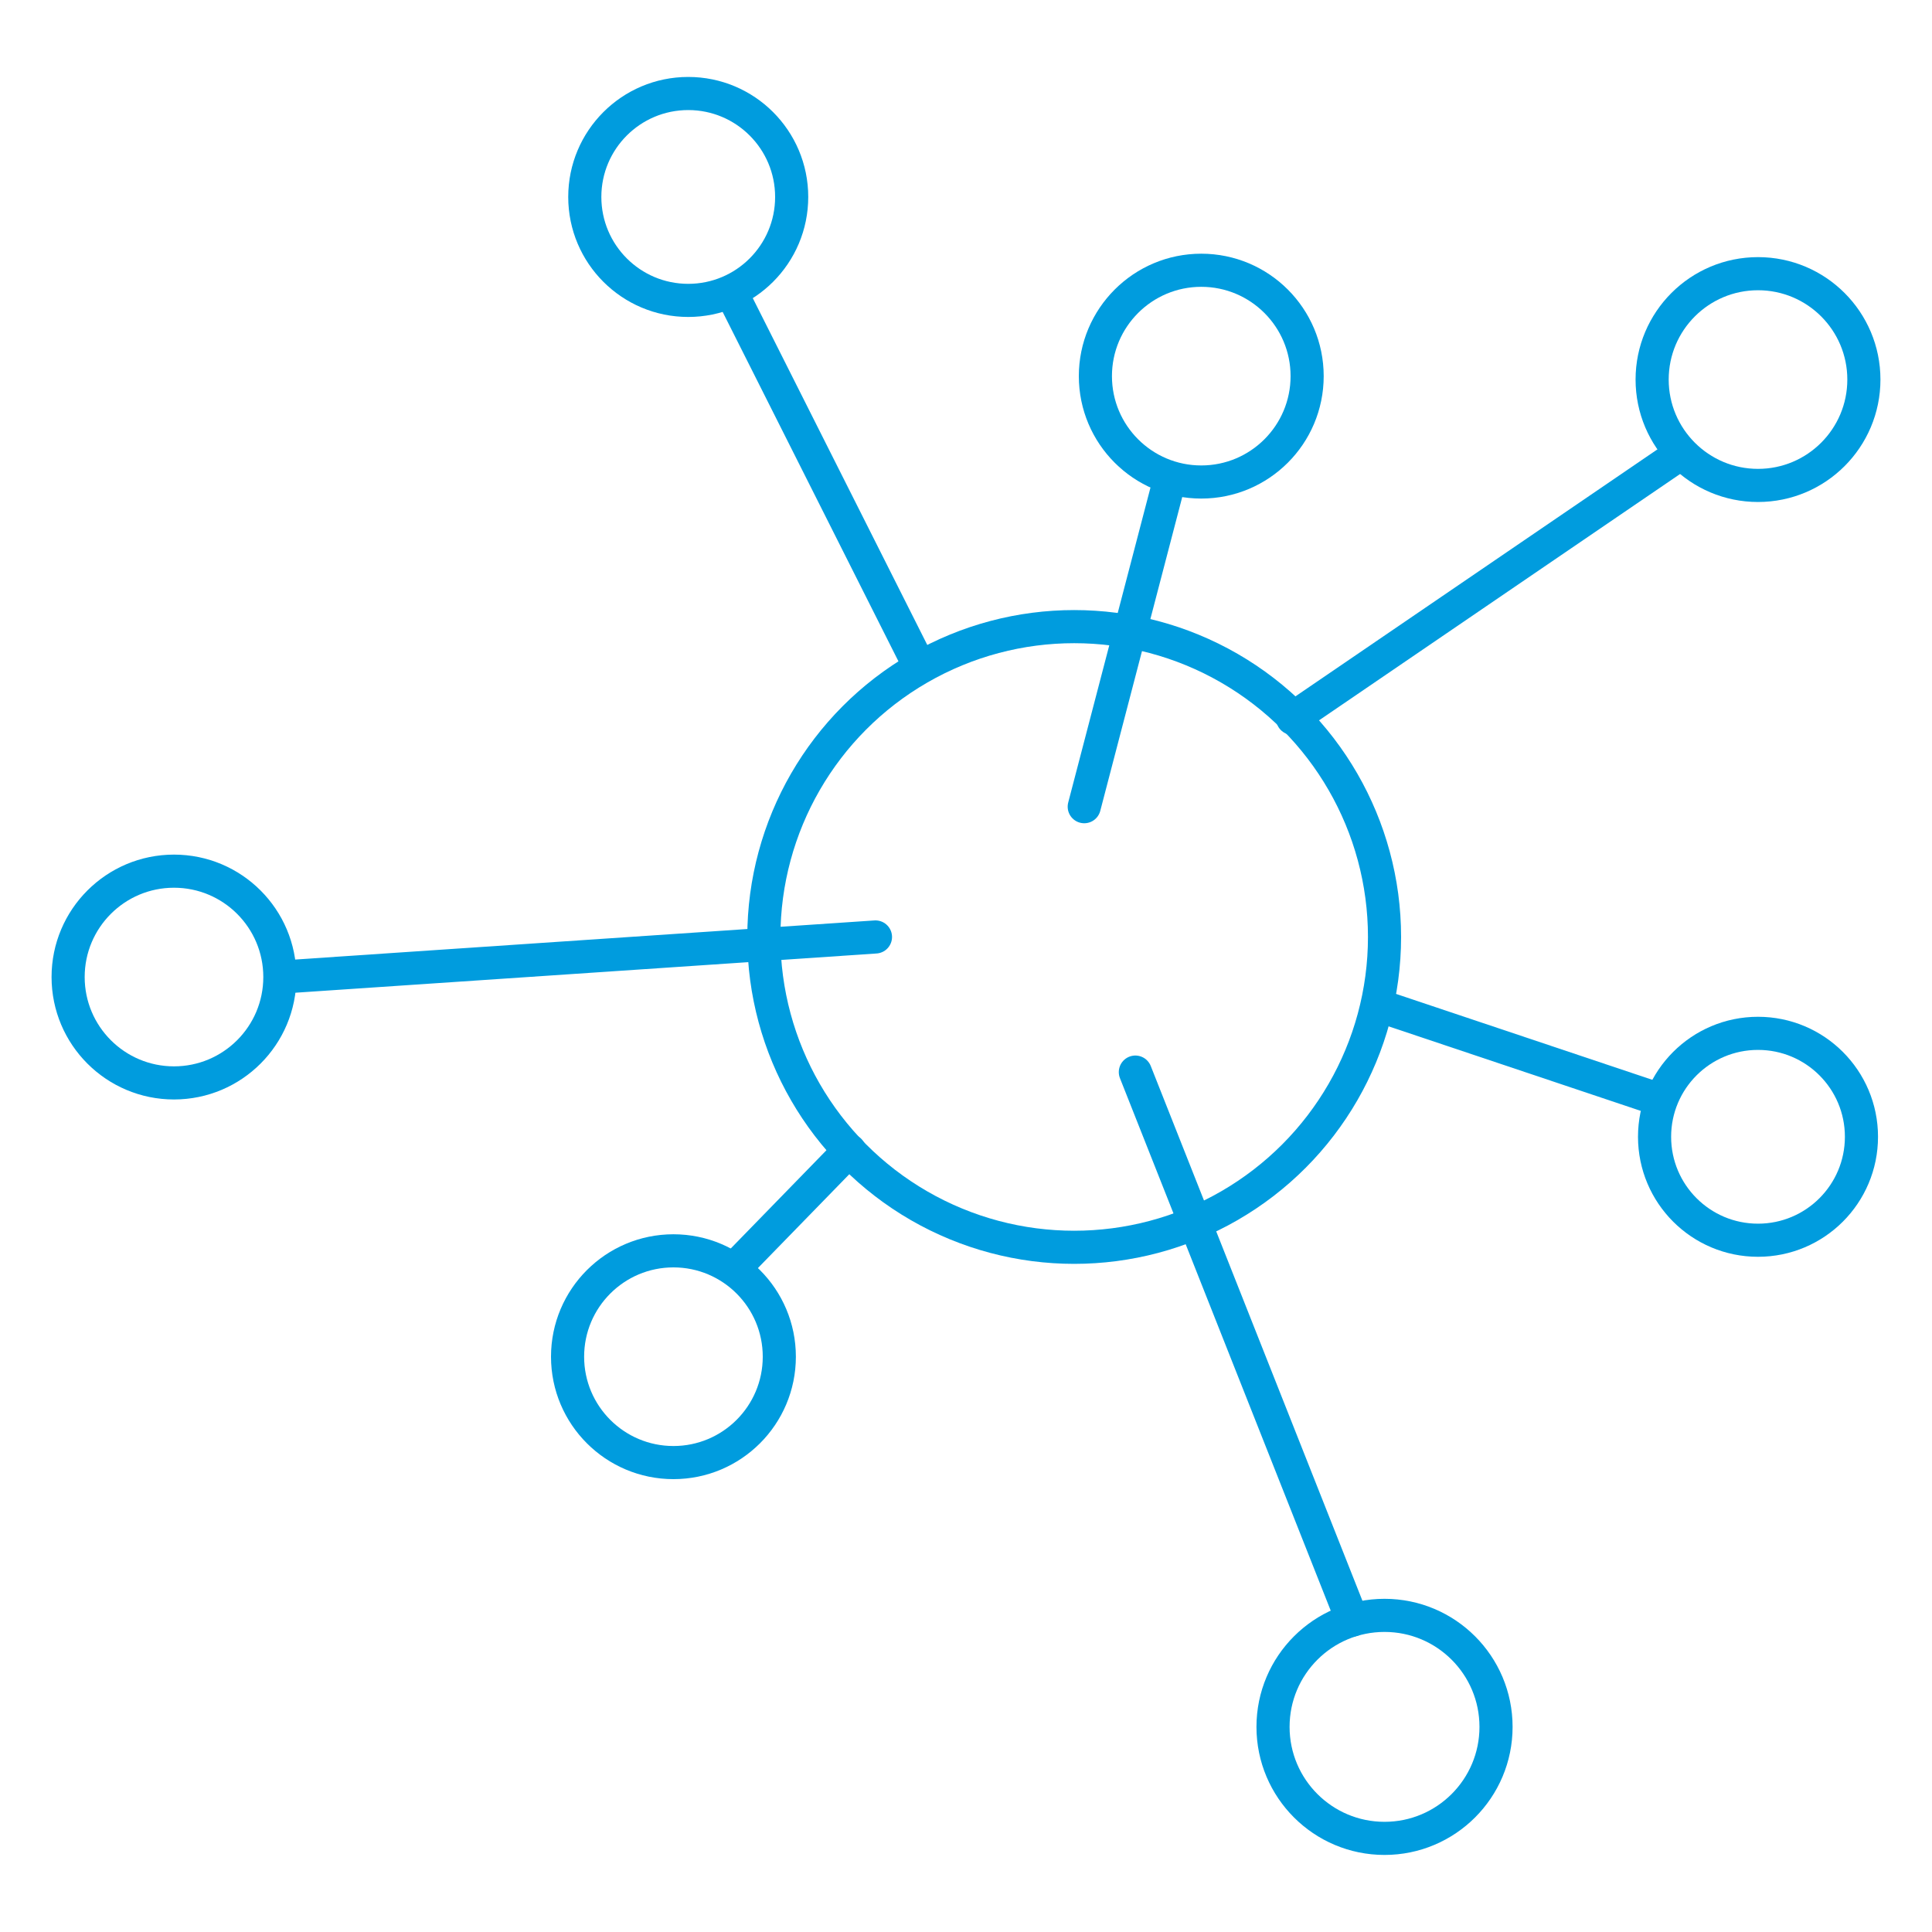
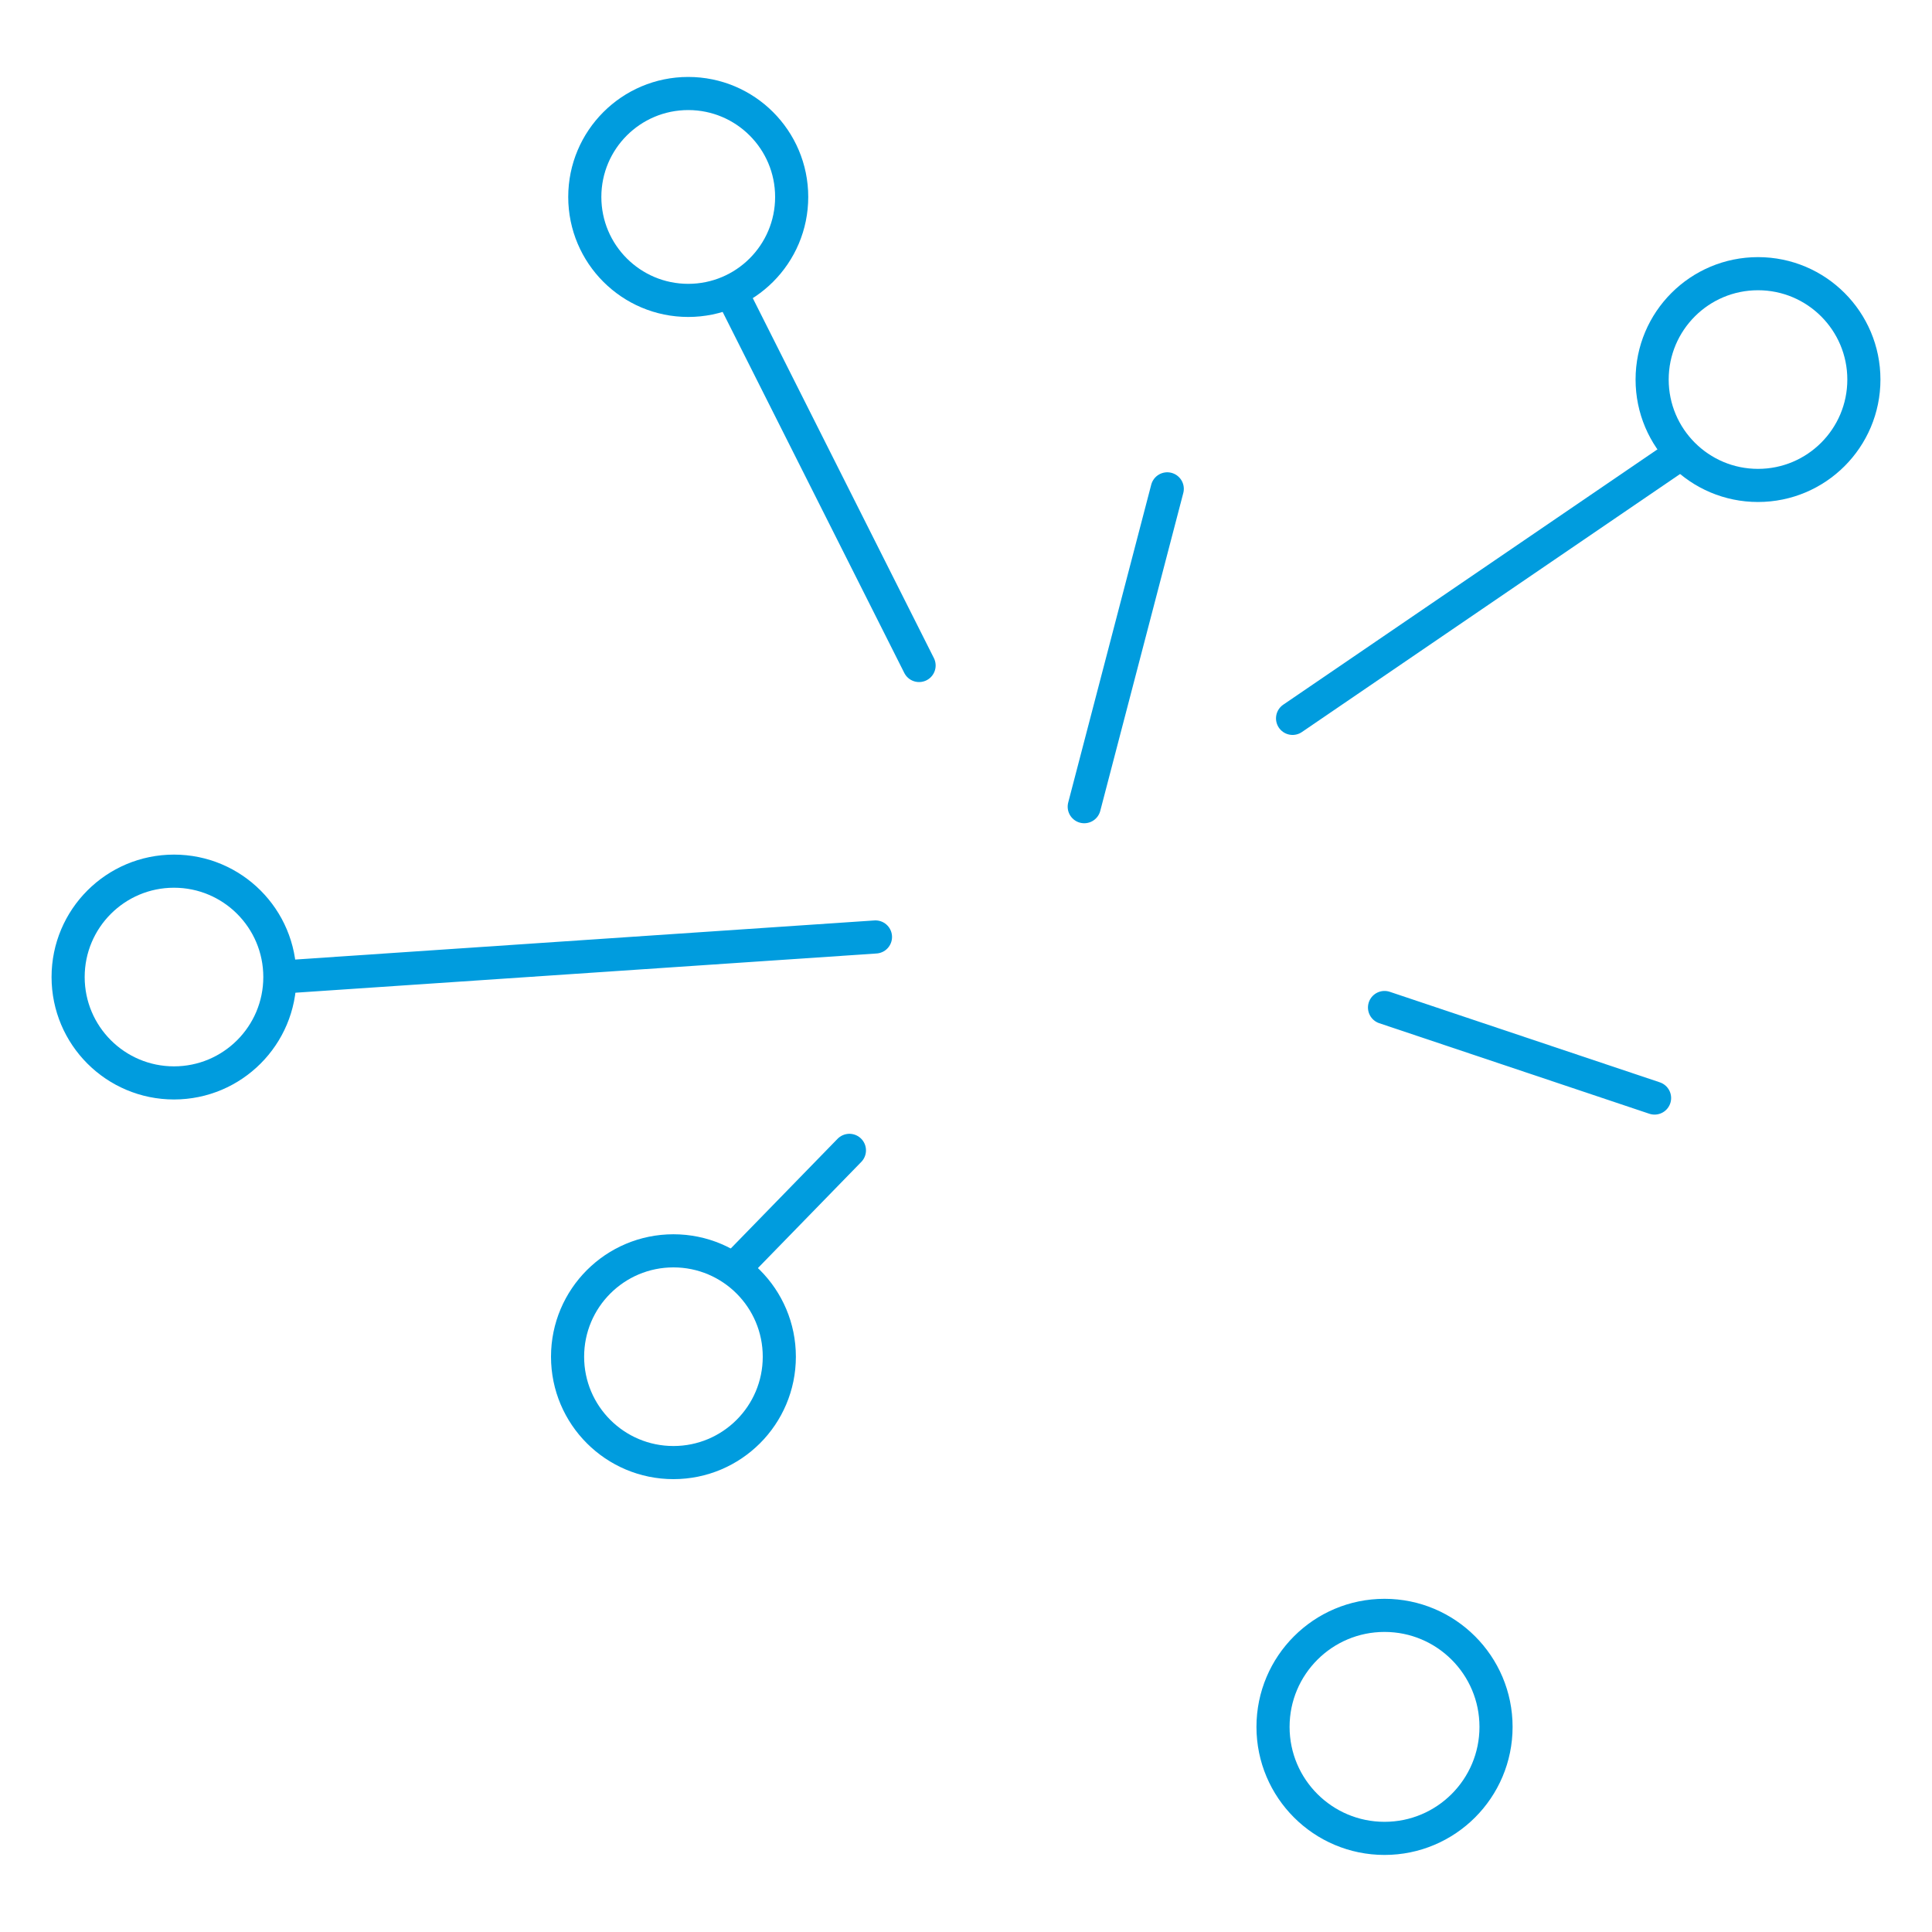
<svg xmlns="http://www.w3.org/2000/svg" id="HERO_GUIDE" data-name="HERO GUIDE" viewBox="0 0 175 175">
  <defs>
    <style>
      .cls-1 {
        fill: none;
        stroke: #009cde;
        stroke-linecap: round;
        stroke-linejoin: round;
        stroke-width: 3px;
      }
    </style>
  </defs>
-   <circle class="cls-1" cx="97.3" cy="84.87" r="28.11" />
-   <circle class="cls-1" cx="108.81" cy="34.07" r="9.59" />
  <circle class="cls-1" cx="125.41" cy="156.42" r="10.1" />
-   <line class="cls-1" x1="102.84" y1="97.11" x2="122.49" y2="146.75" />
  <g>
-     <circle class="cls-1" cx="159.24" cy="102.97" r="9.37" />
    <line class="cls-1" x1="125.41" y1="91.26" x2="149.87" y2="99.46" />
  </g>
  <line class="cls-1" x1="98.21" y1="73.07" x2="105.73" y2="44.28" />
  <circle class="cls-1" cx="159.24" cy="34.38" r="9.59" />
  <line class="cls-1" x1="117.08" y1="65.07" x2="151.77" y2="41.4" />
  <circle class="cls-1" cx="15.76" cy="88.5" r="9.59" />
  <line class="cls-1" x1="79.3" y1="84.87" x2="25.53" y2="88.5" />
  <circle class="cls-1" cx="62.34" cy="17.84" r="9.37" />
  <line class="cls-1" x1="83.25" y1="60.28" x2="66.48" y2="26.95" />
  <circle class="cls-1" cx="61" cy="122.89" r="9.59" />
  <line class="cls-1" x1="76.94" y1="104.2" x2="66.9" y2="114.51" />
</svg>